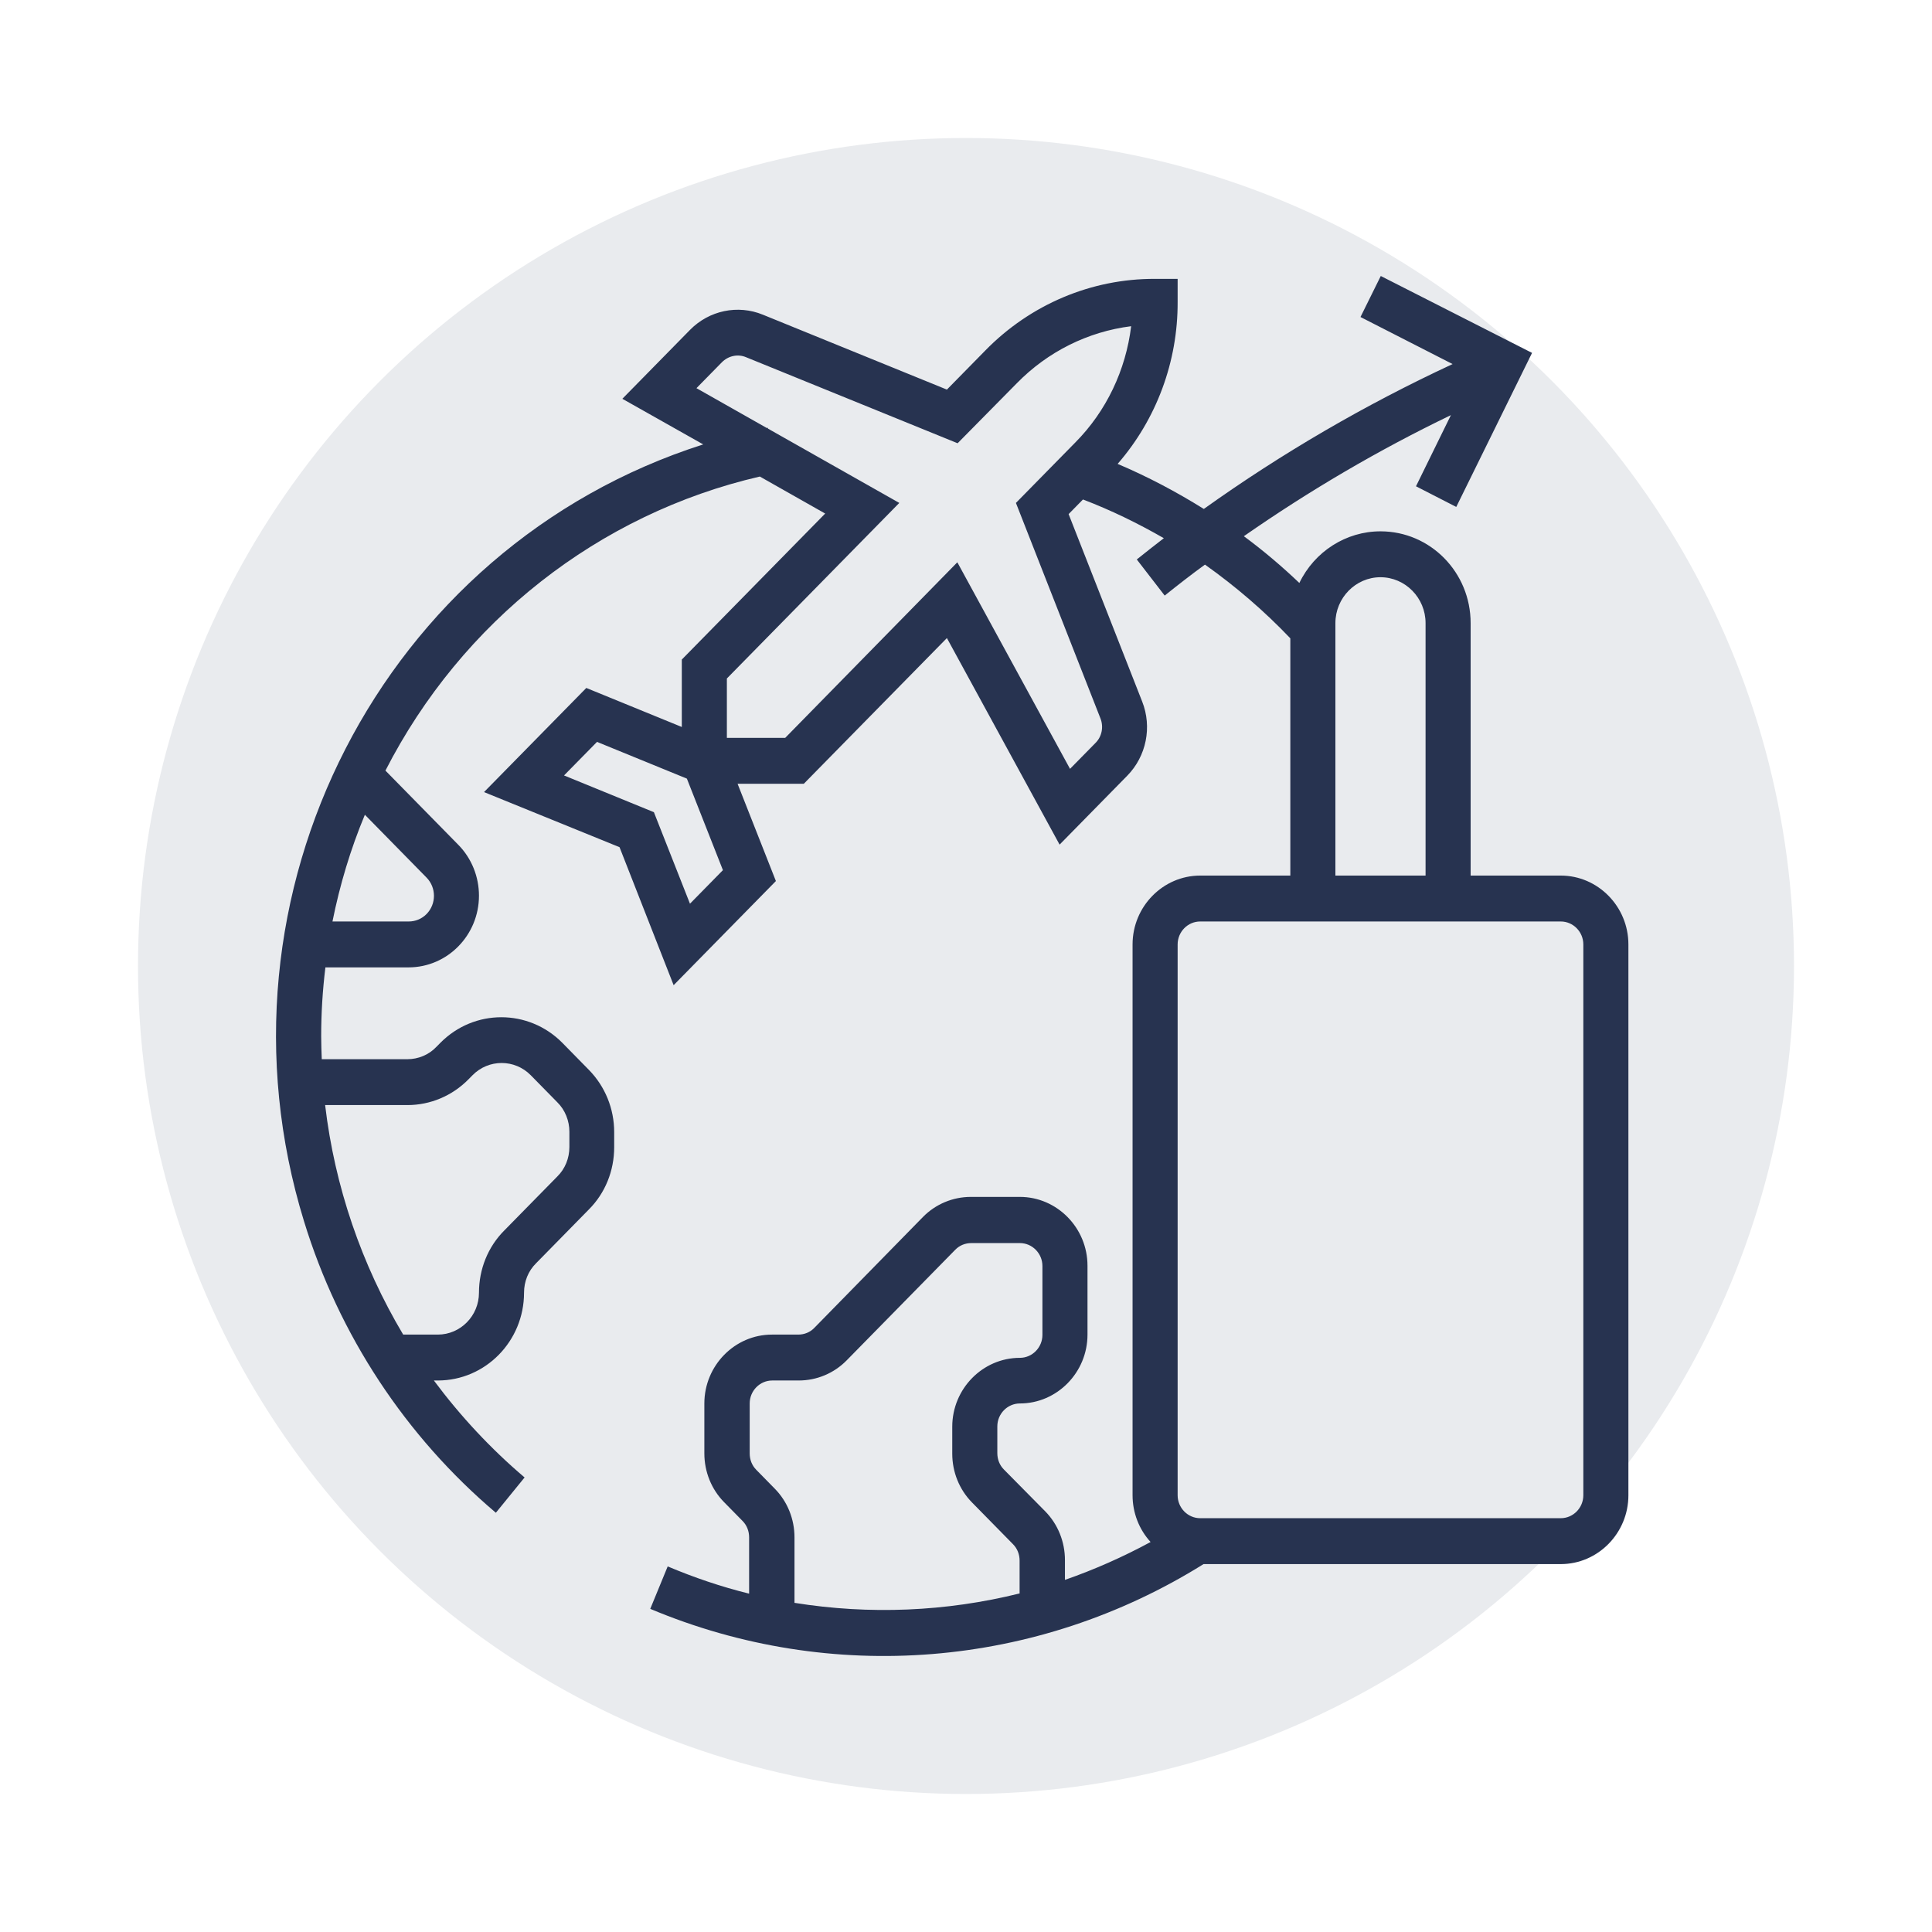
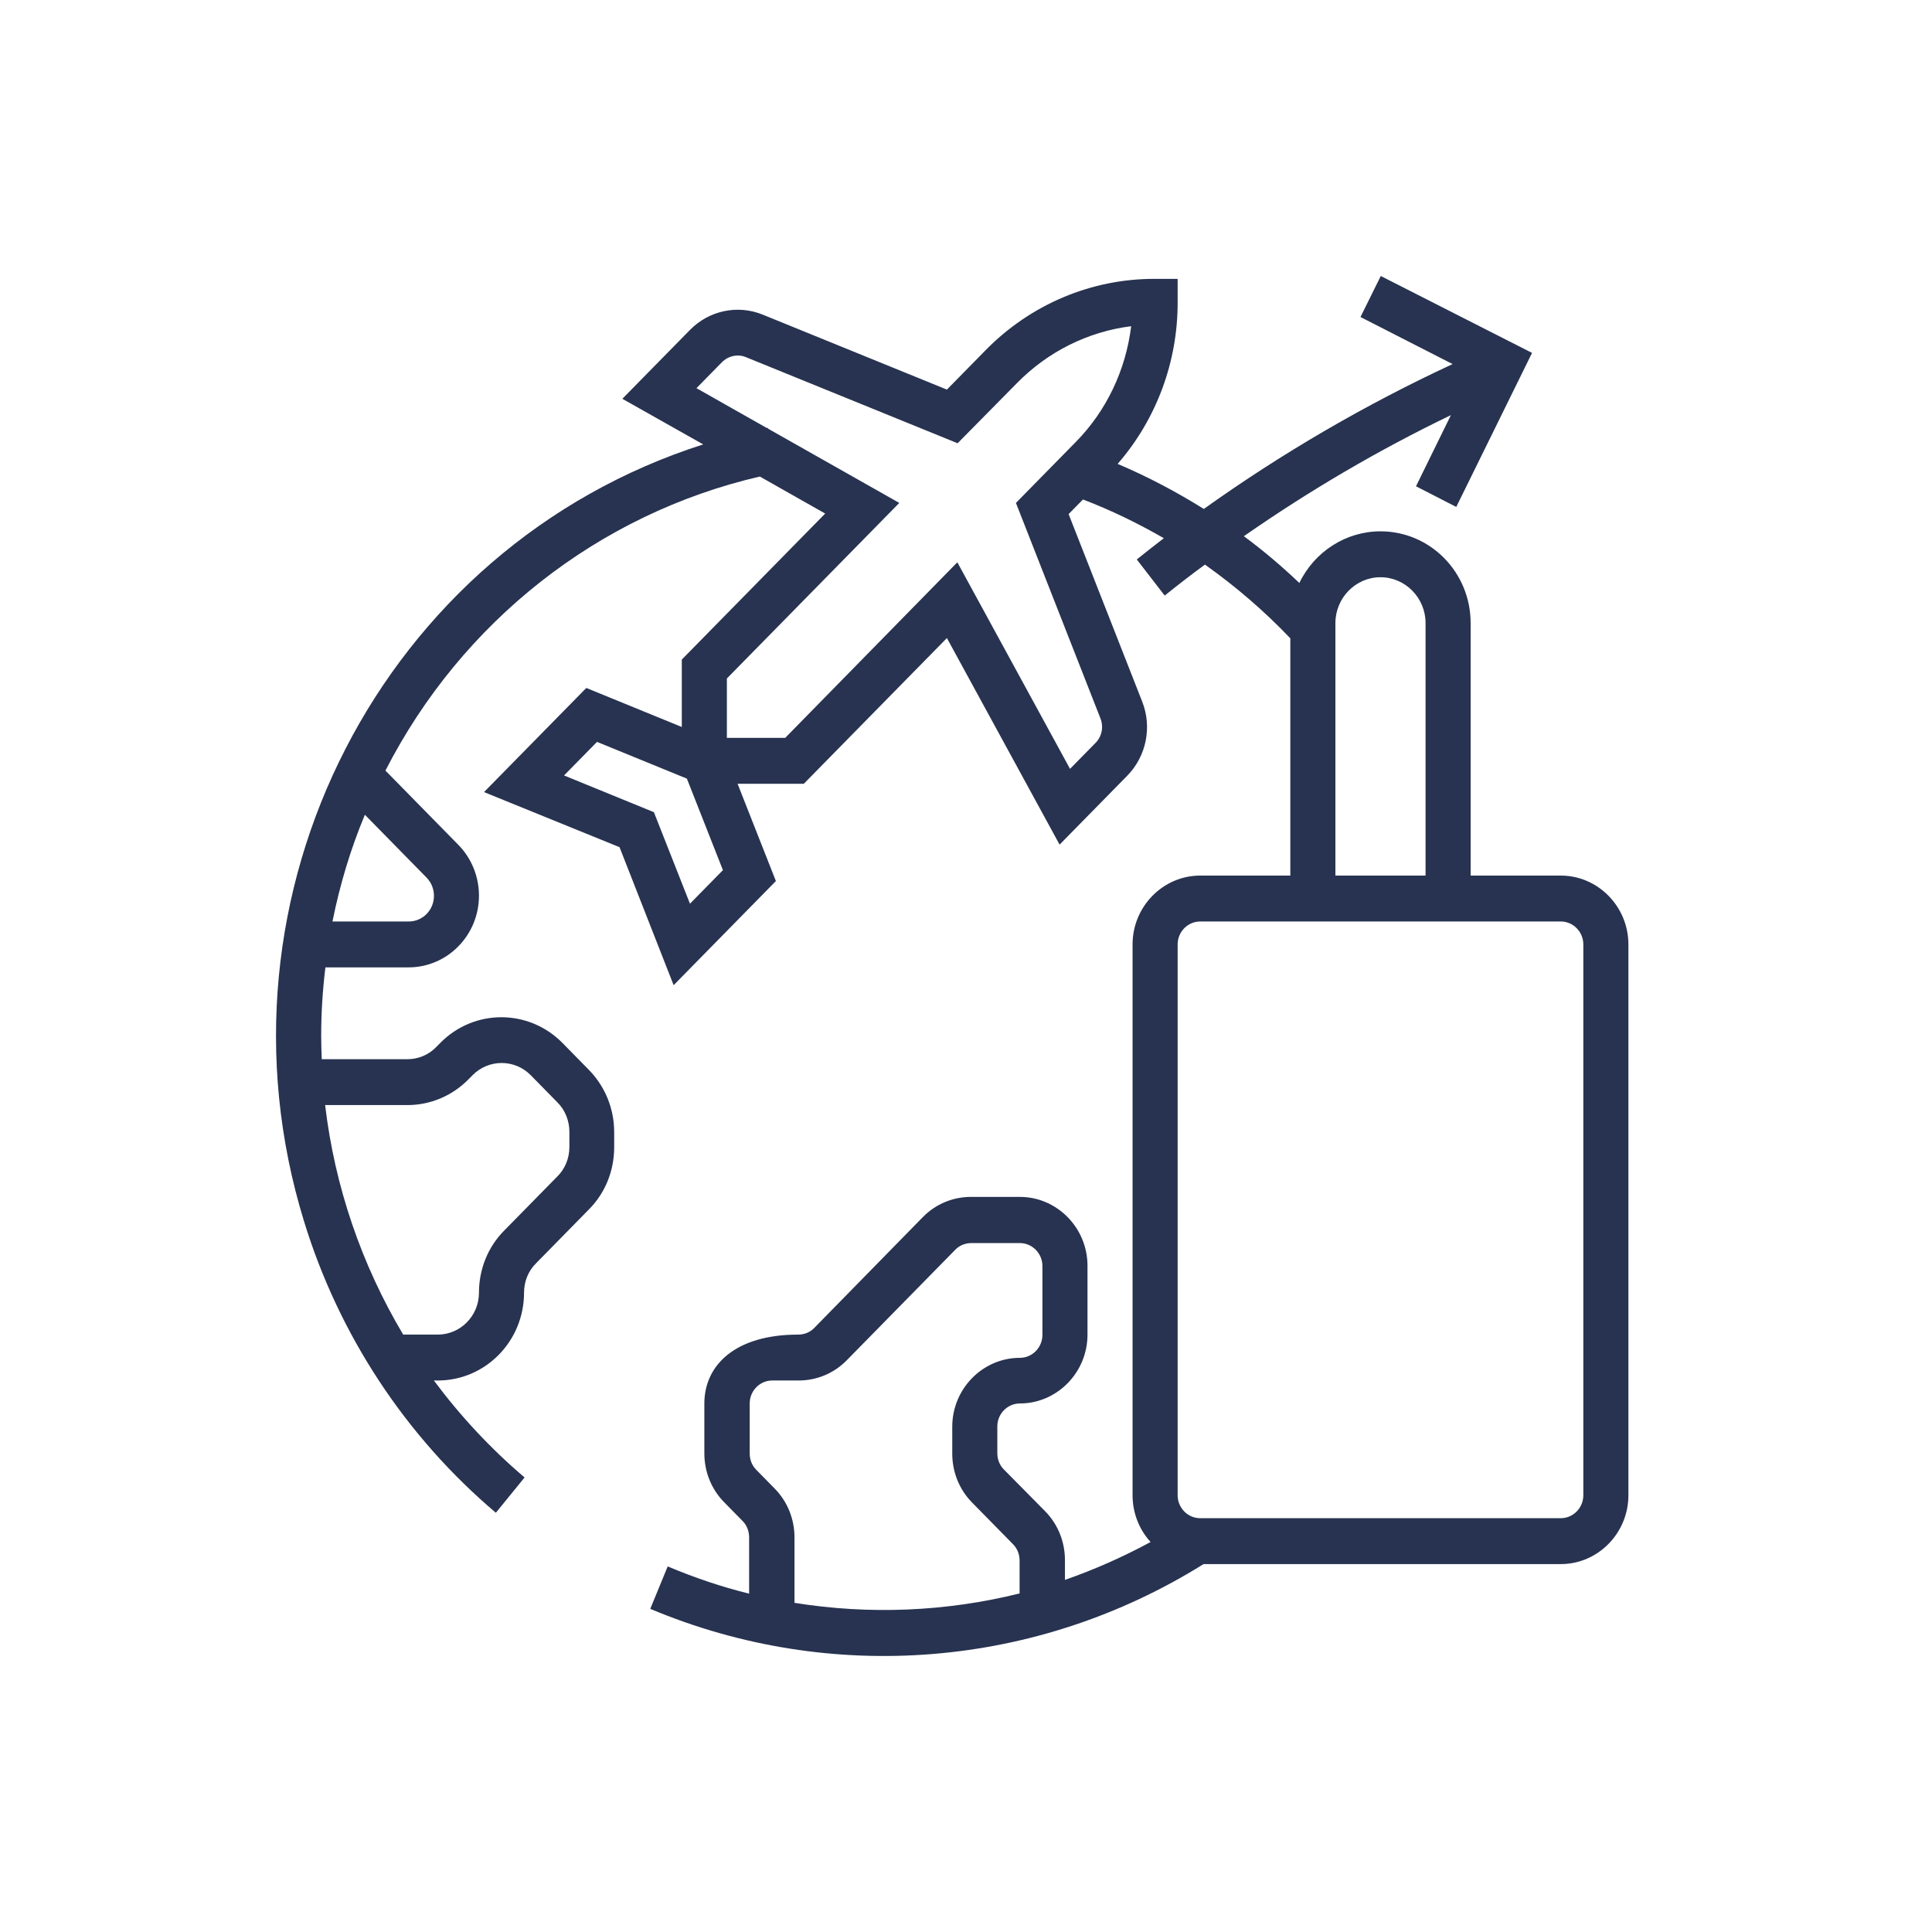
<svg xmlns="http://www.w3.org/2000/svg" width="70" height="70" viewBox="0 0 70 70" fill="" data-library="gosweb_omsu" data-icon="ic_tourism" data-color="">
-   <circle opacity="0.1" cx="35" cy="35" r="30" fill="#273350" />
-   <path d="M56.55 31.724H53.284V22.577C53.284 20.737 51.824 19.251 50.017 19.251C48.772 19.251 47.629 19.979 47.078 21.122C46.445 20.519 45.771 19.947 45.067 19.428C47.455 17.765 49.956 16.299 52.569 15.041L51.304 17.619L52.763 18.367L55.509 12.786L50.028 10L49.293 11.486L52.63 13.191C49.476 14.657 46.455 16.413 43.617 18.44C42.617 17.817 41.576 17.266 40.494 16.808C41.903 15.187 42.678 13.098 42.668 10.935V10.104H41.852C39.545 10.094 37.33 11.029 35.696 12.703L34.308 14.116L27.643 11.403C26.734 11.029 25.693 11.247 24.999 11.954L22.549 14.449L25.479 16.102C13.852 19.812 7.371 32.41 11.015 44.249C12.28 48.376 14.7 52.045 17.966 54.81L19.007 53.531C17.782 52.492 16.68 51.307 15.72 50.018H15.863C17.588 50.018 18.987 48.594 18.987 46.837C18.987 46.432 19.14 46.047 19.426 45.767L21.334 43.823C21.927 43.231 22.253 42.42 22.253 41.568V41.017C22.253 40.175 21.927 39.364 21.334 38.761L20.375 37.784C19.15 36.547 17.18 36.547 15.955 37.784L15.812 37.929C15.537 38.221 15.149 38.377 14.761 38.377H11.658C11.648 38.096 11.637 37.826 11.637 37.545C11.637 36.713 11.688 35.882 11.79 35.05H14.802C16.21 35.05 17.354 33.886 17.354 32.452C17.354 31.766 17.088 31.1 16.608 30.612L13.965 27.92C16.731 22.515 21.692 18.617 27.53 17.266L29.898 18.607L24.703 23.897V26.34L21.243 24.926L17.537 28.699L22.447 30.695L24.407 35.695L28.112 31.922L26.724 28.398H29.123L34.308 23.118L38.391 30.602L40.841 28.107C41.535 27.4 41.749 26.34 41.382 25.415L38.718 18.627L39.238 18.097C40.249 18.482 41.229 18.96 42.168 19.5C41.841 19.75 41.515 20.01 41.188 20.27L42.199 21.579C42.678 21.195 43.158 20.82 43.658 20.457C44.771 21.247 45.812 22.141 46.751 23.128V31.724H43.485C42.137 31.724 41.035 32.847 41.035 34.219V54.176C41.035 54.81 41.27 55.413 41.688 55.87C40.688 56.411 39.657 56.868 38.585 57.242V56.525C38.585 55.86 38.33 55.226 37.87 54.758L36.37 53.24C36.217 53.084 36.135 52.877 36.135 52.648V51.681C36.135 51.224 36.503 50.85 36.952 50.85C38.299 50.85 39.402 49.727 39.402 48.355V45.86C39.402 44.488 38.299 43.366 36.952 43.366H35.176C34.523 43.366 33.9 43.626 33.441 44.093L29.5 48.116C29.347 48.272 29.143 48.355 28.919 48.355H27.969C26.622 48.355 25.52 49.478 25.52 50.85V52.658C25.52 53.324 25.775 53.958 26.234 54.425L26.908 55.111C27.061 55.267 27.142 55.475 27.142 55.704V57.741C26.132 57.492 25.152 57.159 24.192 56.754L23.56 58.292C30.113 61.046 37.564 60.444 43.607 56.67H56.55C57.898 56.67 59 55.548 59 54.176V34.219C59 32.847 57.898 31.724 56.55 31.724ZM14.761 40.039C15.588 40.039 16.384 39.707 16.976 39.104L17.119 38.959C17.701 38.366 18.65 38.366 19.232 38.959L20.191 39.936C20.477 40.216 20.63 40.611 20.63 41.006V41.557C20.63 41.962 20.477 42.347 20.191 42.628L18.272 44.582C17.68 45.174 17.354 45.985 17.354 46.837C17.354 47.679 16.68 48.355 15.863 48.355H14.608C13.097 45.819 12.127 42.981 11.78 40.039H14.761ZM15.455 31.797C15.812 32.161 15.812 32.753 15.455 33.117C15.281 33.294 15.047 33.387 14.812 33.387H12.046C12.311 32.067 12.699 30.768 13.22 29.52L15.455 31.797ZM24.999 32.743L23.692 29.427L20.436 28.096L21.631 26.88L24.887 28.211L26.193 31.527L24.999 32.743ZM38.963 16.029L36.809 18.222L39.871 26.028C39.994 26.34 39.922 26.693 39.688 26.922L38.769 27.857L34.686 20.373L28.449 26.735H26.336V24.583L32.583 18.222L27.826 15.53L27.816 15.499C27.806 15.499 27.796 15.499 27.786 15.509L25.234 14.064L26.152 13.129C26.387 12.89 26.734 12.817 27.03 12.942L34.696 16.06L36.85 13.877C37.962 12.744 39.412 12.017 40.984 11.819C40.79 13.409 40.086 14.896 38.963 16.029ZM36.952 57.731C34.278 58.396 31.501 58.51 28.786 58.074V55.704C28.786 55.038 28.531 54.404 28.071 53.937L27.398 53.251C27.245 53.095 27.163 52.887 27.163 52.658V50.85C27.163 50.392 27.53 50.018 27.98 50.018H28.939C29.592 50.018 30.215 49.758 30.674 49.291L34.614 45.278C34.767 45.122 34.972 45.039 35.196 45.039H36.952C37.401 45.039 37.769 45.413 37.769 45.871V48.365C37.769 48.823 37.401 49.197 36.952 49.197C35.605 49.197 34.502 50.319 34.502 51.692V52.669C34.502 53.334 34.757 53.968 35.217 54.436L36.707 55.953C36.86 56.109 36.942 56.317 36.942 56.546V57.731H36.952ZM48.384 22.577C48.384 21.662 49.119 20.914 50.017 20.914C50.916 20.914 51.651 21.662 51.651 22.577V31.724H48.384V22.577ZM57.367 54.176C57.367 54.633 56.999 55.007 56.55 55.007H43.485C43.035 55.007 42.668 54.633 42.668 54.176V34.219C42.668 33.761 43.035 33.387 43.485 33.387H56.55C56.999 33.387 57.367 33.761 57.367 34.219V54.176Z" fill="#273350" />
+   <path d="M56.55 31.724H53.284V22.577C53.284 20.737 51.824 19.251 50.017 19.251C48.772 19.251 47.629 19.979 47.078 21.122C46.445 20.519 45.771 19.947 45.067 19.428C47.455 17.765 49.956 16.299 52.569 15.041L51.304 17.619L52.763 18.367L55.509 12.786L50.028 10L49.293 11.486L52.63 13.191C49.476 14.657 46.455 16.413 43.617 18.44C42.617 17.817 41.576 17.266 40.494 16.808C41.903 15.187 42.678 13.098 42.668 10.935V10.104H41.852C39.545 10.094 37.33 11.029 35.696 12.703L34.308 14.116L27.643 11.403C26.734 11.029 25.693 11.247 24.999 11.954L22.549 14.449L25.479 16.102C13.852 19.812 7.371 32.41 11.015 44.249C12.28 48.376 14.7 52.045 17.966 54.81L19.007 53.531C17.782 52.492 16.68 51.307 15.72 50.018H15.863C17.588 50.018 18.987 48.594 18.987 46.837C18.987 46.432 19.14 46.047 19.426 45.767L21.334 43.823C21.927 43.231 22.253 42.42 22.253 41.568V41.017C22.253 40.175 21.927 39.364 21.334 38.761L20.375 37.784C19.15 36.547 17.18 36.547 15.955 37.784L15.812 37.929C15.537 38.221 15.149 38.377 14.761 38.377H11.658C11.648 38.096 11.637 37.826 11.637 37.545C11.637 36.713 11.688 35.882 11.79 35.05H14.802C16.21 35.05 17.354 33.886 17.354 32.452C17.354 31.766 17.088 31.1 16.608 30.612L13.965 27.92C16.731 22.515 21.692 18.617 27.53 17.266L29.898 18.607L24.703 23.897V26.34L21.243 24.926L17.537 28.699L22.447 30.695L24.407 35.695L28.112 31.922L26.724 28.398H29.123L34.308 23.118L38.391 30.602L40.841 28.107C41.535 27.4 41.749 26.34 41.382 25.415L38.718 18.627L39.238 18.097C40.249 18.482 41.229 18.96 42.168 19.5C41.841 19.75 41.515 20.01 41.188 20.27L42.199 21.579C42.678 21.195 43.158 20.82 43.658 20.457C44.771 21.247 45.812 22.141 46.751 23.128V31.724H43.485C42.137 31.724 41.035 32.847 41.035 34.219V54.176C41.035 54.81 41.27 55.413 41.688 55.87C40.688 56.411 39.657 56.868 38.585 57.242V56.525C38.585 55.86 38.33 55.226 37.87 54.758L36.37 53.24C36.217 53.084 36.135 52.877 36.135 52.648V51.681C36.135 51.224 36.503 50.85 36.952 50.85C38.299 50.85 39.402 49.727 39.402 48.355V45.86C39.402 44.488 38.299 43.366 36.952 43.366H35.176C34.523 43.366 33.9 43.626 33.441 44.093L29.5 48.116C29.347 48.272 29.143 48.355 28.919 48.355C26.622 48.355 25.52 49.478 25.52 50.85V52.658C25.52 53.324 25.775 53.958 26.234 54.425L26.908 55.111C27.061 55.267 27.142 55.475 27.142 55.704V57.741C26.132 57.492 25.152 57.159 24.192 56.754L23.56 58.292C30.113 61.046 37.564 60.444 43.607 56.67H56.55C57.898 56.67 59 55.548 59 54.176V34.219C59 32.847 57.898 31.724 56.55 31.724ZM14.761 40.039C15.588 40.039 16.384 39.707 16.976 39.104L17.119 38.959C17.701 38.366 18.65 38.366 19.232 38.959L20.191 39.936C20.477 40.216 20.63 40.611 20.63 41.006V41.557C20.63 41.962 20.477 42.347 20.191 42.628L18.272 44.582C17.68 45.174 17.354 45.985 17.354 46.837C17.354 47.679 16.68 48.355 15.863 48.355H14.608C13.097 45.819 12.127 42.981 11.78 40.039H14.761ZM15.455 31.797C15.812 32.161 15.812 32.753 15.455 33.117C15.281 33.294 15.047 33.387 14.812 33.387H12.046C12.311 32.067 12.699 30.768 13.22 29.52L15.455 31.797ZM24.999 32.743L23.692 29.427L20.436 28.096L21.631 26.88L24.887 28.211L26.193 31.527L24.999 32.743ZM38.963 16.029L36.809 18.222L39.871 26.028C39.994 26.34 39.922 26.693 39.688 26.922L38.769 27.857L34.686 20.373L28.449 26.735H26.336V24.583L32.583 18.222L27.826 15.53L27.816 15.499C27.806 15.499 27.796 15.499 27.786 15.509L25.234 14.064L26.152 13.129C26.387 12.89 26.734 12.817 27.03 12.942L34.696 16.06L36.85 13.877C37.962 12.744 39.412 12.017 40.984 11.819C40.79 13.409 40.086 14.896 38.963 16.029ZM36.952 57.731C34.278 58.396 31.501 58.51 28.786 58.074V55.704C28.786 55.038 28.531 54.404 28.071 53.937L27.398 53.251C27.245 53.095 27.163 52.887 27.163 52.658V50.85C27.163 50.392 27.53 50.018 27.98 50.018H28.939C29.592 50.018 30.215 49.758 30.674 49.291L34.614 45.278C34.767 45.122 34.972 45.039 35.196 45.039H36.952C37.401 45.039 37.769 45.413 37.769 45.871V48.365C37.769 48.823 37.401 49.197 36.952 49.197C35.605 49.197 34.502 50.319 34.502 51.692V52.669C34.502 53.334 34.757 53.968 35.217 54.436L36.707 55.953C36.86 56.109 36.942 56.317 36.942 56.546V57.731H36.952ZM48.384 22.577C48.384 21.662 49.119 20.914 50.017 20.914C50.916 20.914 51.651 21.662 51.651 22.577V31.724H48.384V22.577ZM57.367 54.176C57.367 54.633 56.999 55.007 56.55 55.007H43.485C43.035 55.007 42.668 54.633 42.668 54.176V34.219C42.668 33.761 43.035 33.387 43.485 33.387H56.55C56.999 33.387 57.367 33.761 57.367 34.219V54.176Z" fill="#273350" />
</svg>